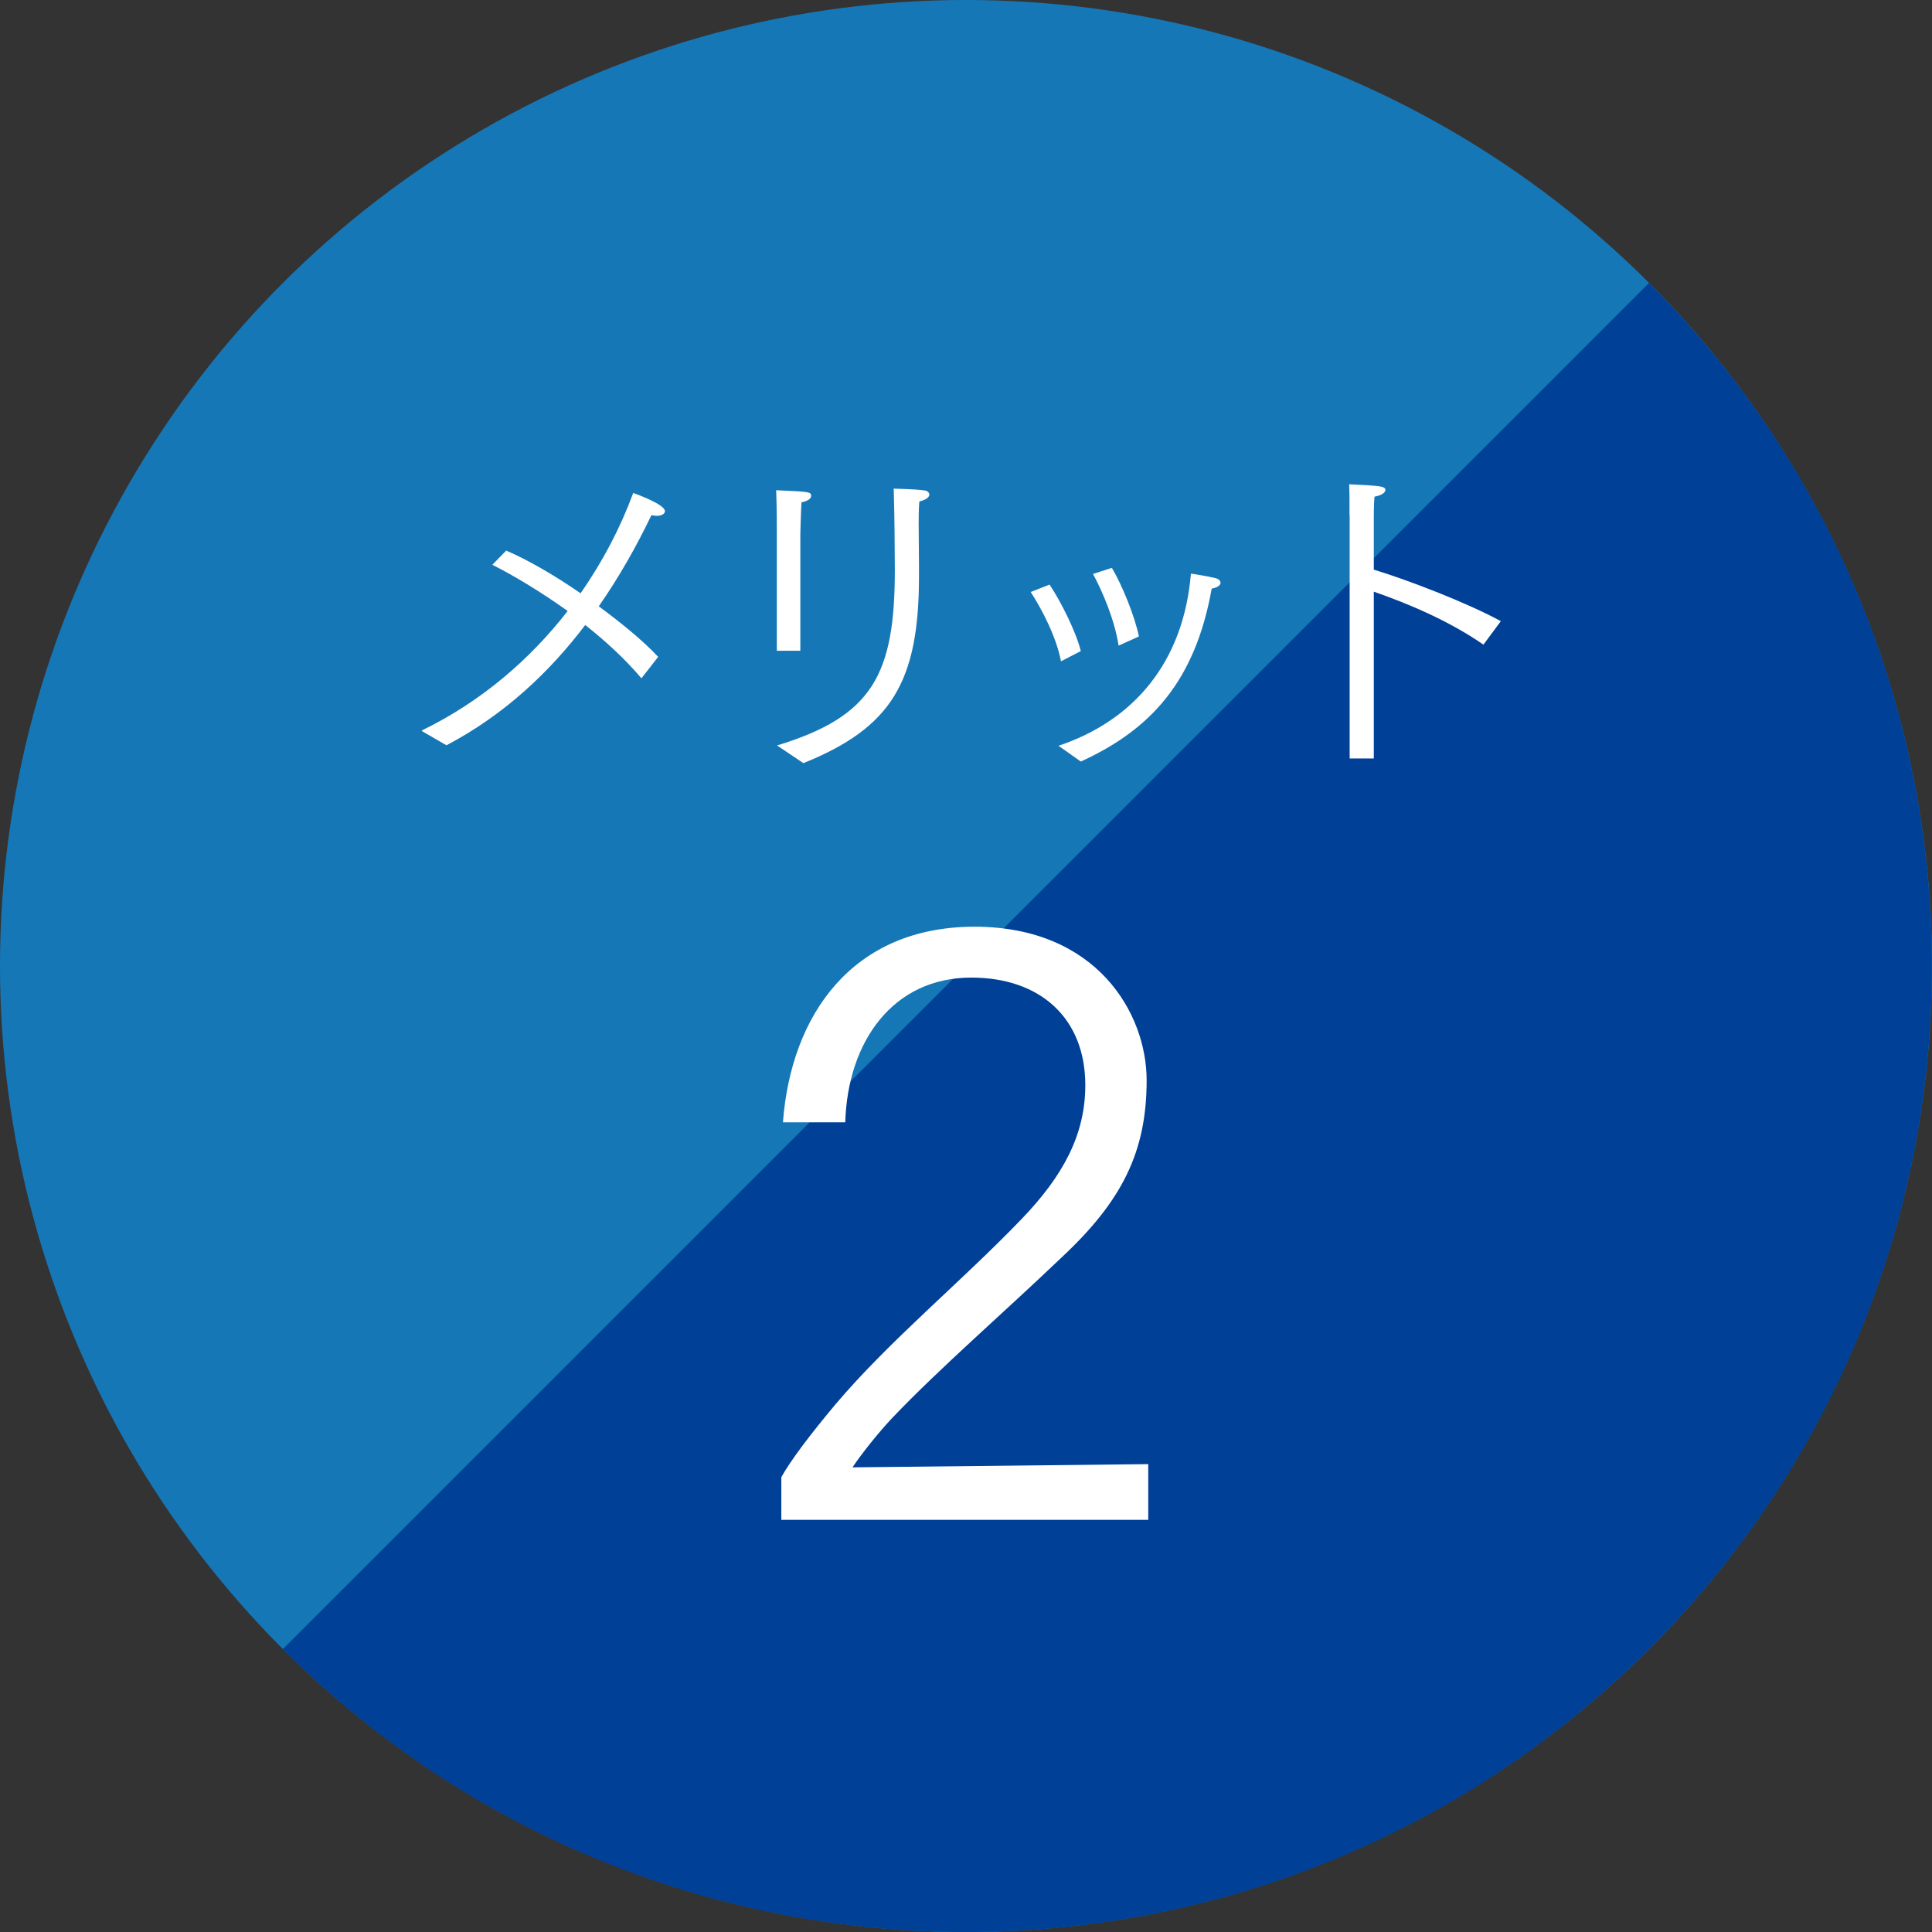
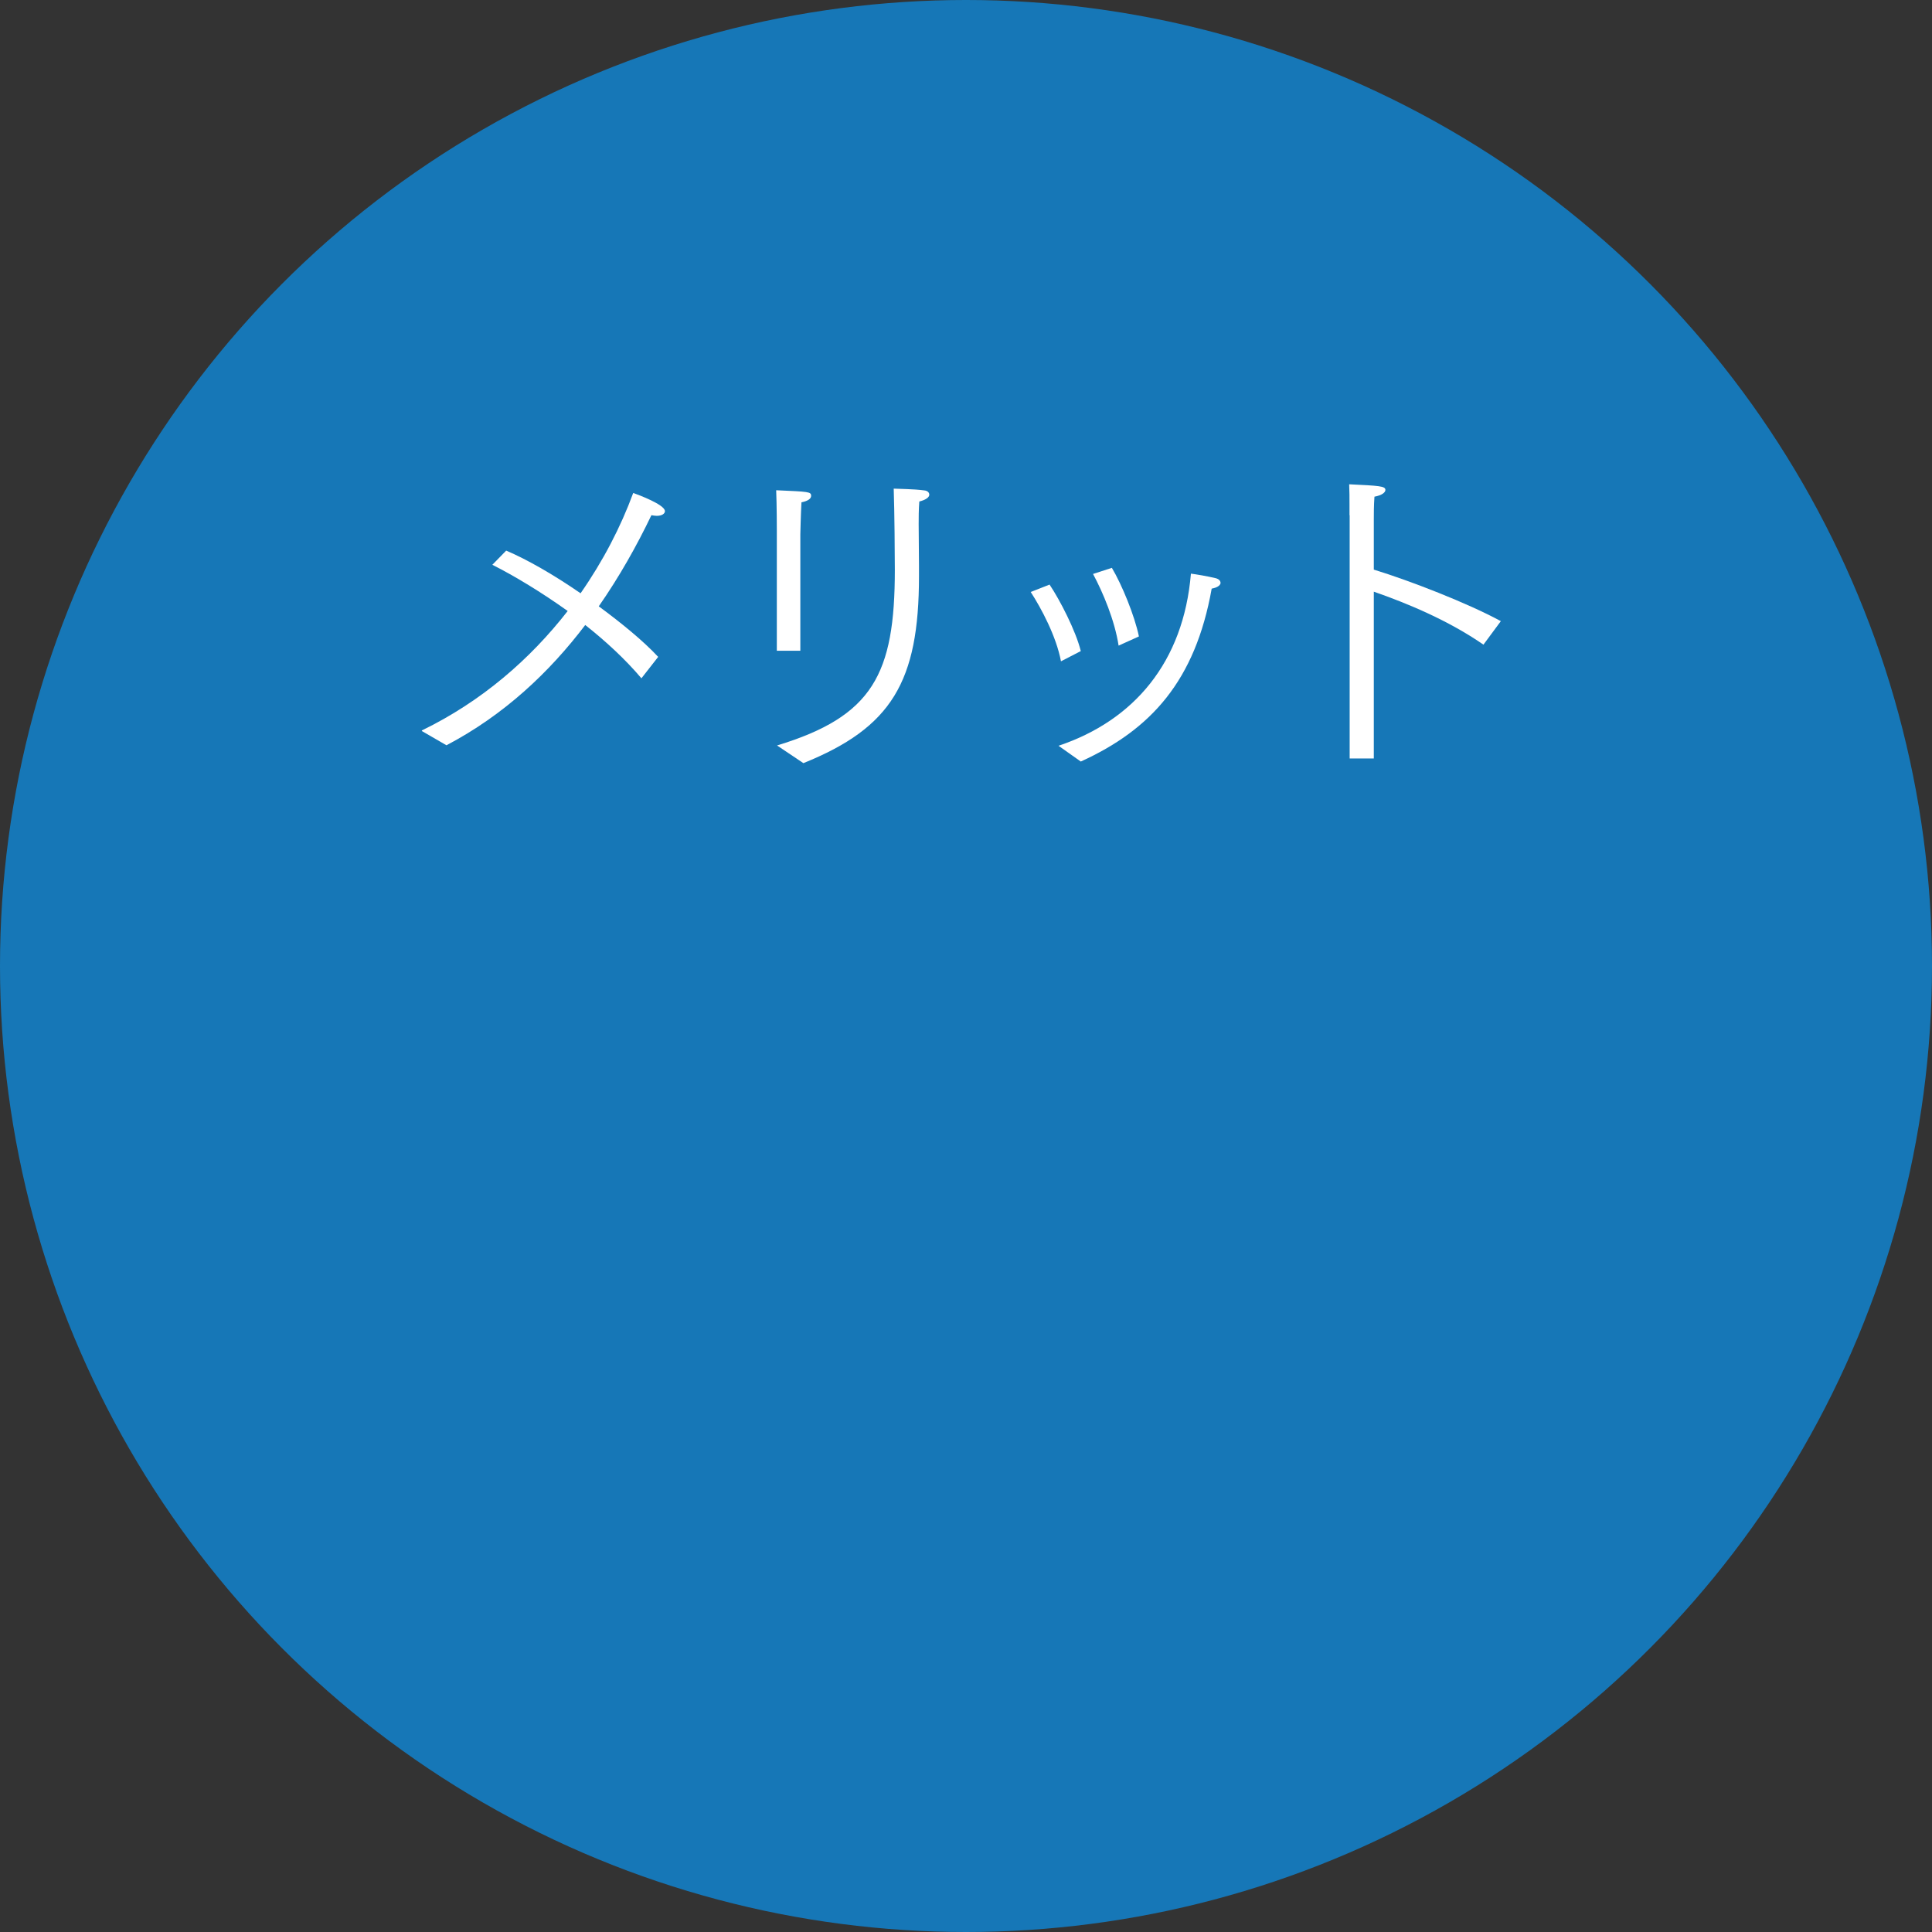
<svg xmlns="http://www.w3.org/2000/svg" id="_イヤー_2" viewBox="0 0 120 120">
  <rect x="0" y="0" width="120" height="120" fill="#333333" stroke="none" />
  <defs>
    <style>.cls-1{fill:#fff;}.cls-2{fill:#1677b7;}.cls-3{fill:#004097;}</style>
  </defs>
  <g id="work">
    <g>
      <circle class="cls-2" cx="60" cy="60" r="60" />
-       <path class="cls-3" d="M17.57,102.43c23.43,23.43,61.42,23.43,84.85,0,23.43-23.43,23.43-61.42,0-84.85L17.57,102.43Z" />
      <g>
        <g>
          <path class="cls-1" d="M26.2,45.37c3.73-1.81,6.74-4.44,9.06-7.42-1.64-1.17-3.29-2.17-4.68-2.87l.86-.88c1.26,.53,2.96,1.5,4.62,2.65,1.39-1.99,2.5-4.13,3.27-6.23,.2,.07,1.97,.71,1.97,1.13,0,.15-.18,.29-.51,.29-.09,0-.2-.02-.33-.04-.91,1.9-1.99,3.82-3.27,5.66,1.41,1.04,2.76,2.14,3.69,3.14l-1.04,1.33c-.99-1.17-2.21-2.3-3.49-3.31-2.23,2.94-5.04,5.59-8.62,7.47l-1.52-.88Z" />
          <path class="cls-1" d="M48.25,32.95s0-1.57-.04-2.5c2.03,.09,2.17,.09,2.17,.35,0,.15-.15,.31-.6,.4-.04,.69-.07,1.99-.07,1.99v7.23h-1.46v-7.47Zm.02,13.35c5.94-1.81,7.31-4.42,7.31-10.91,0-.77-.02-3.65-.07-5.04,.33,.02,1.24,.02,1.9,.11,.2,.02,.31,.13,.31,.27s-.18,.31-.62,.42c-.04,.53-.04,.99-.04,1.41l.02,2.58v.64c0,6.56-1.7,9.41-7.18,11.62l-1.64-1.1Z" />
          <path class="cls-1" d="M65.9,41.08c-.29-1.55-1.22-3.29-1.88-4.31l1.17-.46c.64,.95,1.63,2.87,1.94,4.13l-1.24,.64Zm-.15,5.24c4.68-1.57,7.76-5.19,8.22-10.69,.31,.04,.99,.15,1.57,.29,.13,.04,.27,.13,.27,.29v.02c-.04,.15-.22,.27-.55,.33-1.02,5.72-3.76,8.75-8.13,10.74l-1.37-.97Zm3.73-6.21c-.24-1.57-.97-3.31-1.59-4.46l1.17-.38c.62,1.04,1.41,2.96,1.68,4.26l-1.26,.57Z" />
          <path class="cls-1" d="M83.82,32v-.66c0-.38,0-.86-.02-1.26,1.86,.09,2.25,.11,2.25,.35,0,.15-.2,.33-.68,.42-.04,.55-.04,1.08-.04,1.41v3.12c2.25,.69,5.83,2.08,7.89,3.2l-1.08,1.46c-2.17-1.5-4.71-2.56-6.81-3.29v10.36h-1.5v-15.11Z" />
        </g>
-         <path class="cls-1" d="M48.53,91.75c.55-1,1.76-2.61,3.36-4.52,3.36-3.97,7.78-7.58,11.55-11.5,2.61-2.71,3.97-5.27,3.97-8.33,0-4.17-2.81-6.68-7.08-6.68-4.87,0-7.68,3.97-7.83,8.99h-3.87c.5-6.68,4.32-12.15,11.9-12.15s10.69,5.37,10.69,9.54c0,4.42-1.51,7.48-5.27,10.99-3.51,3.36-7.58,6.88-10.54,9.99-.8,.85-1.86,2.16-2.46,3.06l18.37-.2v3.46h-22.79v-2.66Z" />
      </g>
    </g>
  </g>
</svg>